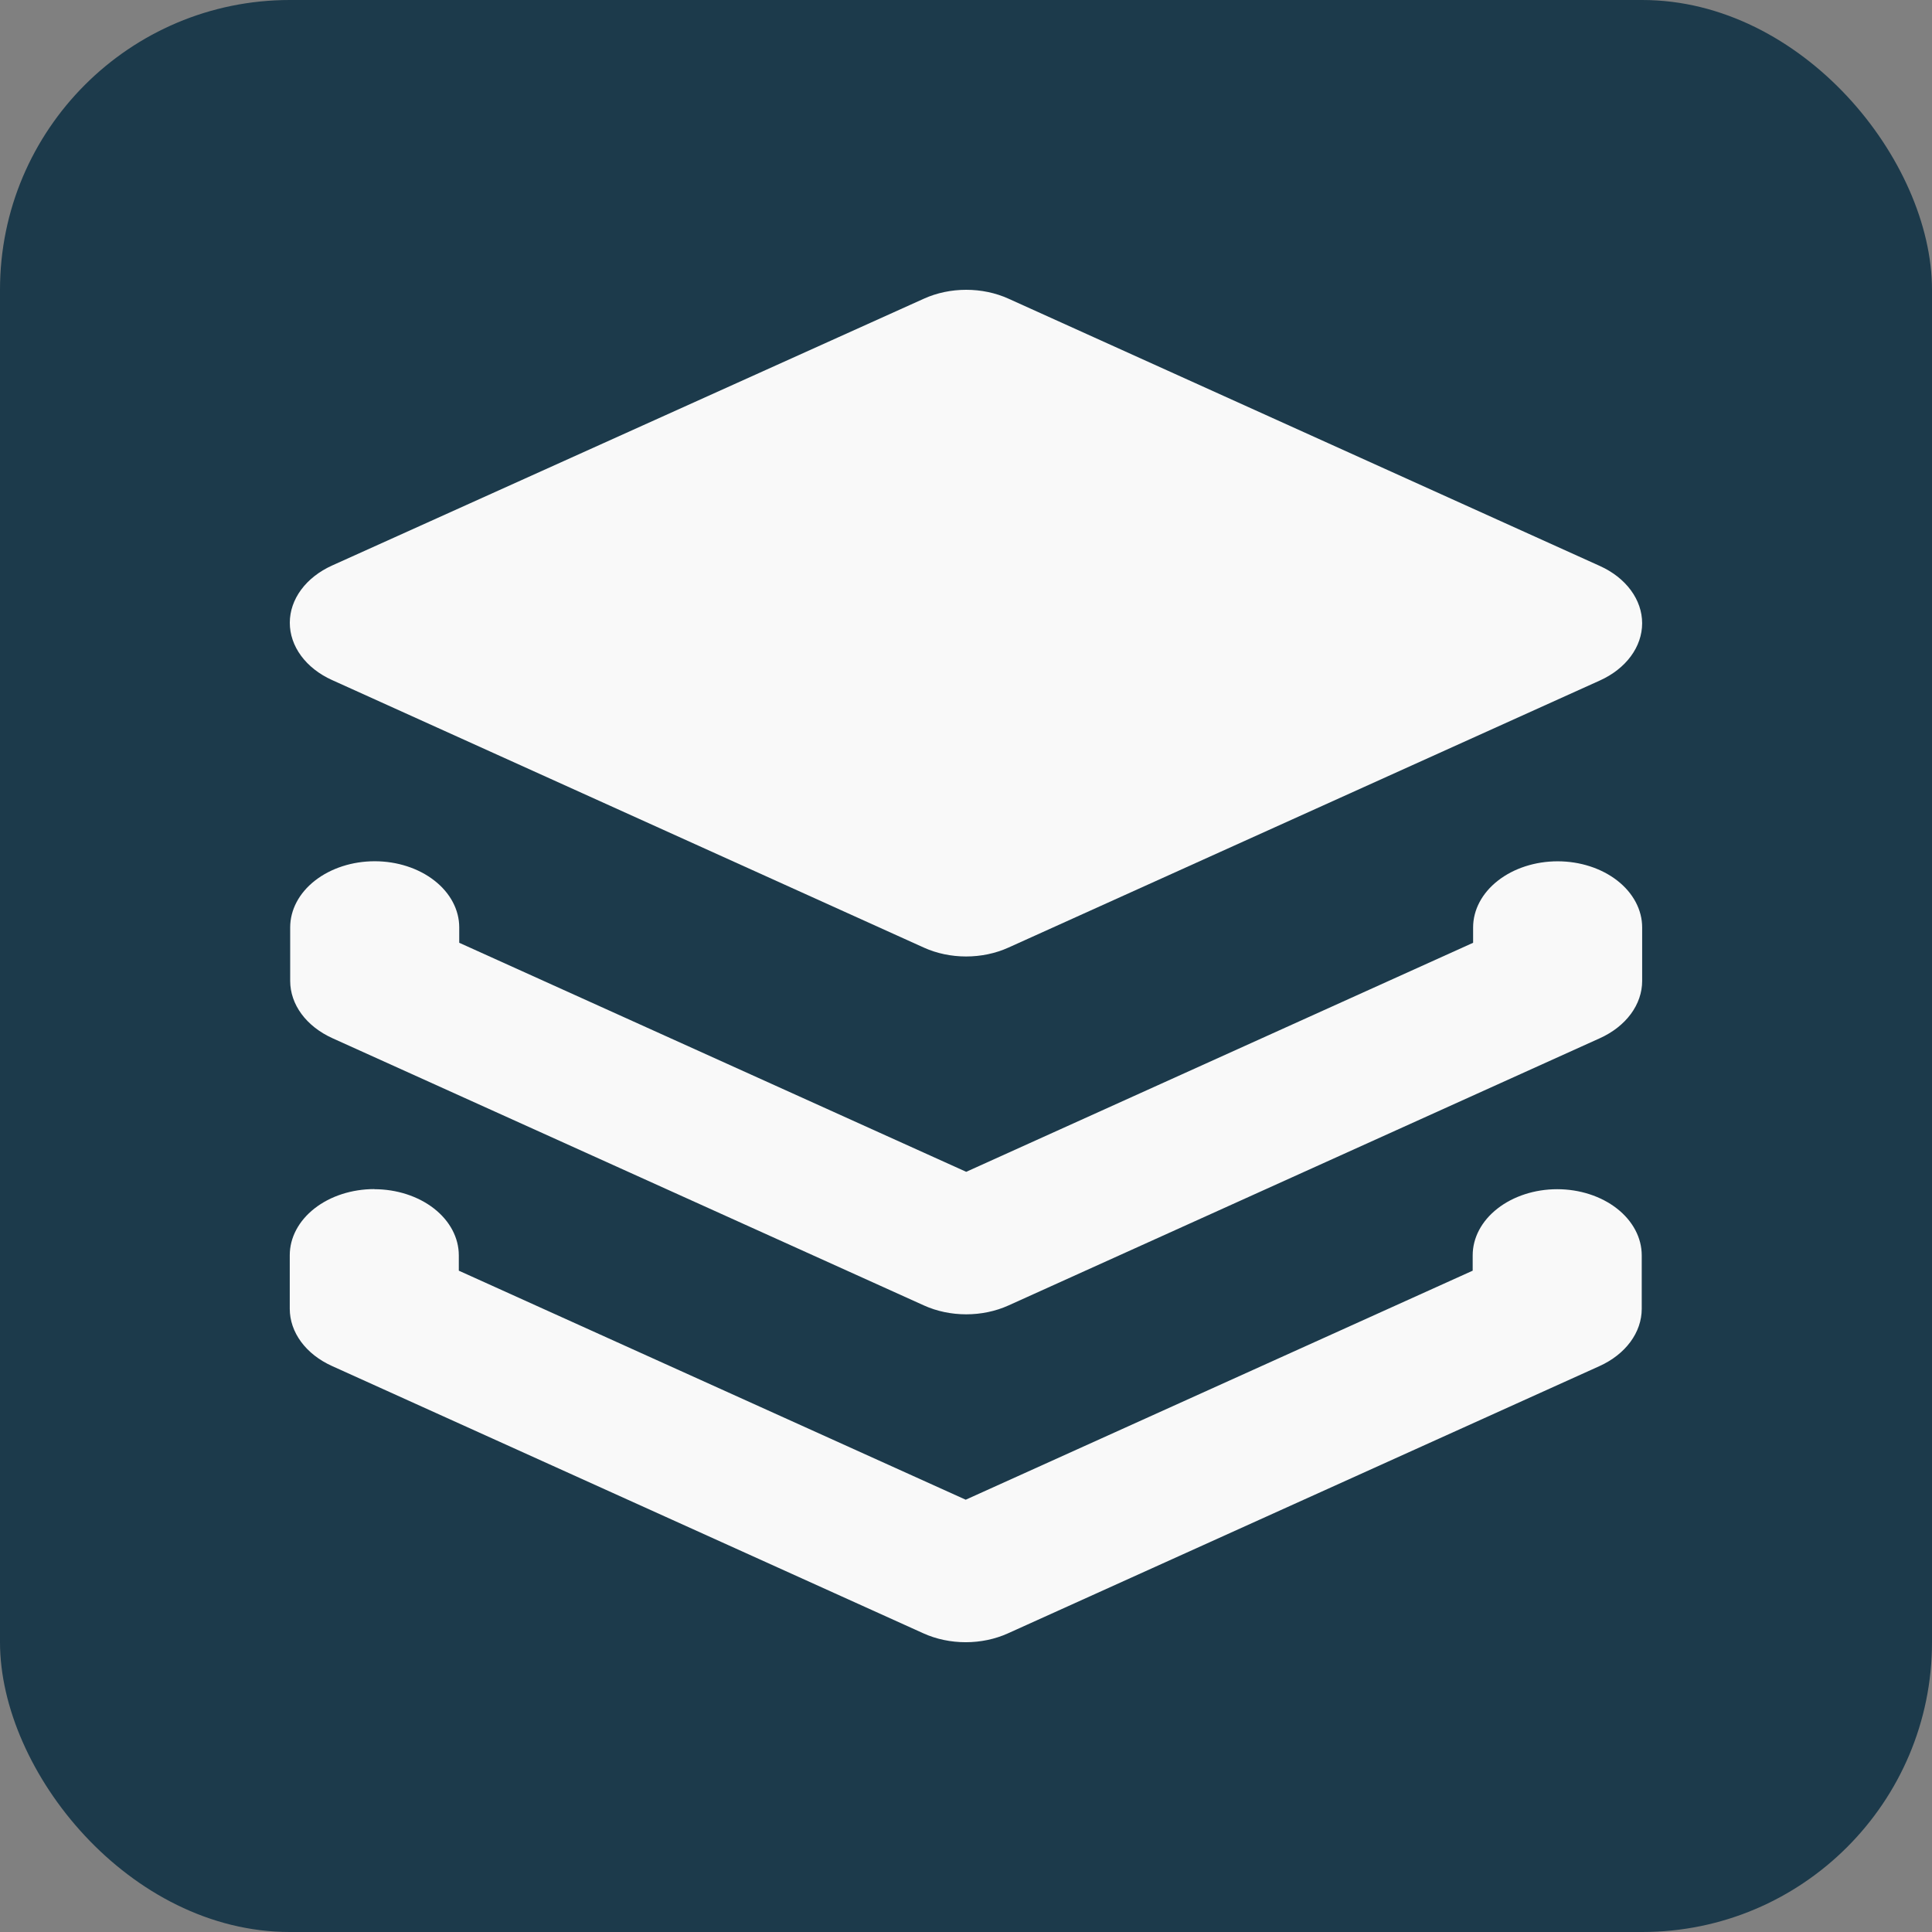
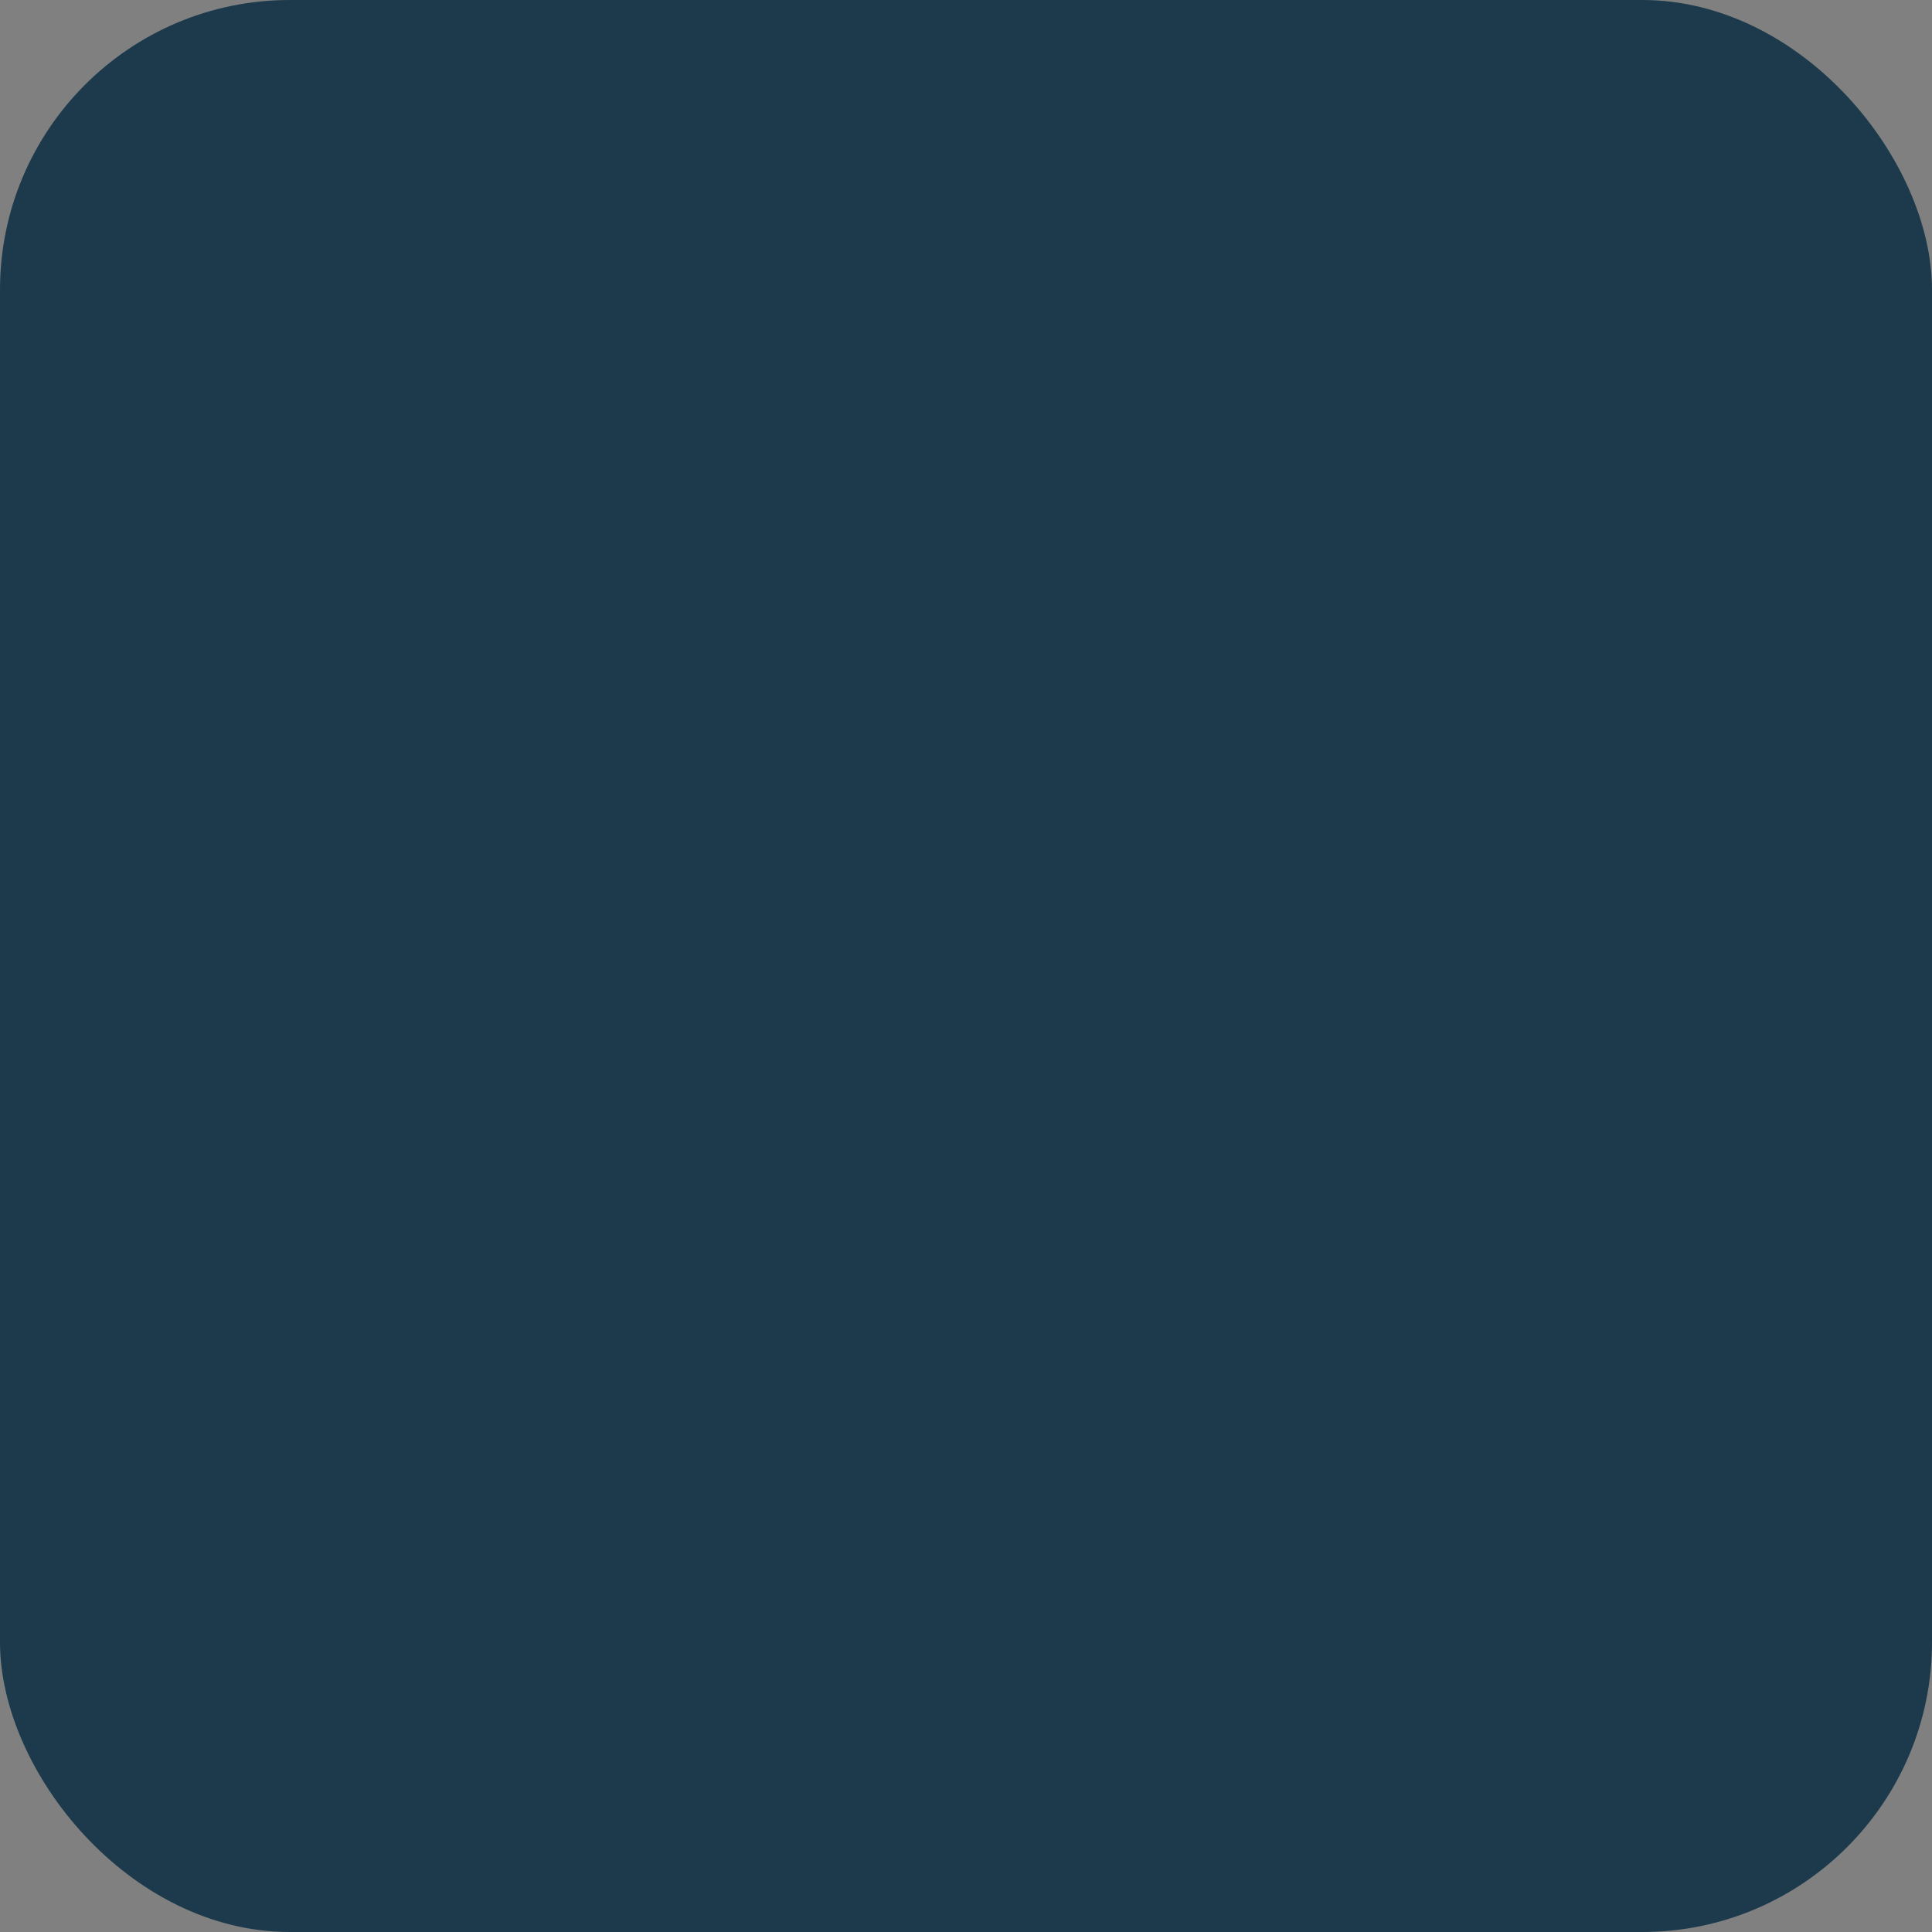
<svg xmlns="http://www.w3.org/2000/svg" width="100" height="100" viewBox="0 0 100 100" fill="none">
  <rect x="0" y="0" width="100" height="100" fill="#808080" stroke="none" />
  <rect width="100" height="100" rx="15" fill="#1C3A4B" />
-   <path fill-rule="evenodd" clip-rule="evenodd" d="M19.395 44.578C20.555 44.578 21.668 44.939 22.488 45.581C23.309 46.222 23.77 47.093 23.77 48.001V48.798L50.011 60.653L76.248 48.798V48.004C76.248 47.096 76.709 46.226 77.529 45.584C78.35 44.942 79.463 44.581 80.623 44.581C81.783 44.581 82.896 44.942 83.717 45.584C84.537 46.226 84.998 47.096 84.998 48.004V50.773C84.998 51.373 84.796 51.964 84.412 52.484C84.028 53.004 83.476 53.436 82.811 53.737L52.199 67.57C51.534 67.871 50.779 68.029 50.011 68.029C49.243 68.029 48.489 67.871 47.824 67.57L17.207 53.737C16.542 53.436 15.99 53.004 15.606 52.484C15.222 51.964 15.02 51.373 15.02 50.773V48.001C15.02 47.093 15.481 46.222 16.301 45.581C17.122 44.939 18.235 44.578 19.395 44.578ZM19.373 61.553C20.533 61.553 21.646 61.914 22.467 62.556C23.287 63.198 23.748 64.068 23.748 64.976V65.77L49.985 77.625L76.226 65.77V64.976C76.226 64.068 76.687 63.198 77.508 62.556C78.328 61.914 79.441 61.553 80.601 61.553C81.761 61.553 82.874 61.914 83.695 62.556C84.515 63.198 84.976 64.068 84.976 64.976V67.748C84.975 68.348 84.773 68.938 84.389 69.457C84.005 69.977 83.453 70.409 82.789 70.709L52.172 84.542C51.507 84.843 50.753 85.001 49.985 85.001C49.217 85.001 48.462 84.843 47.797 84.542L17.186 70.705C16.52 70.405 15.968 69.973 15.584 69.453C15.2 68.932 14.998 68.342 14.998 67.741V64.969C14.998 64.061 15.459 63.191 16.279 62.549C17.1 61.907 18.213 61.547 19.373 61.547V61.553Z" fill="#F9F9F9" />
-   <path d="M52.198 15.459C51.533 15.158 50.779 15 50.011 15C49.243 15 48.488 15.158 47.823 15.459L17.189 29.271C16.524 29.571 15.972 30.003 15.587 30.523C15.203 31.043 15 31.633 15 32.234C15 32.834 15.201 33.425 15.585 33.945C15.968 34.465 16.52 34.898 17.185 35.198L47.819 49.048C48.484 49.349 49.238 49.507 50.006 49.507C50.774 49.507 51.529 49.349 52.194 49.048L82.81 35.222C83.475 34.922 84.027 34.49 84.411 33.97C84.795 33.45 84.997 32.859 84.997 32.259C84.997 31.658 84.795 31.068 84.411 30.548C84.027 30.027 83.475 29.595 82.81 29.295L52.198 15.459Z" fill="#F9F9F9" />
</svg>